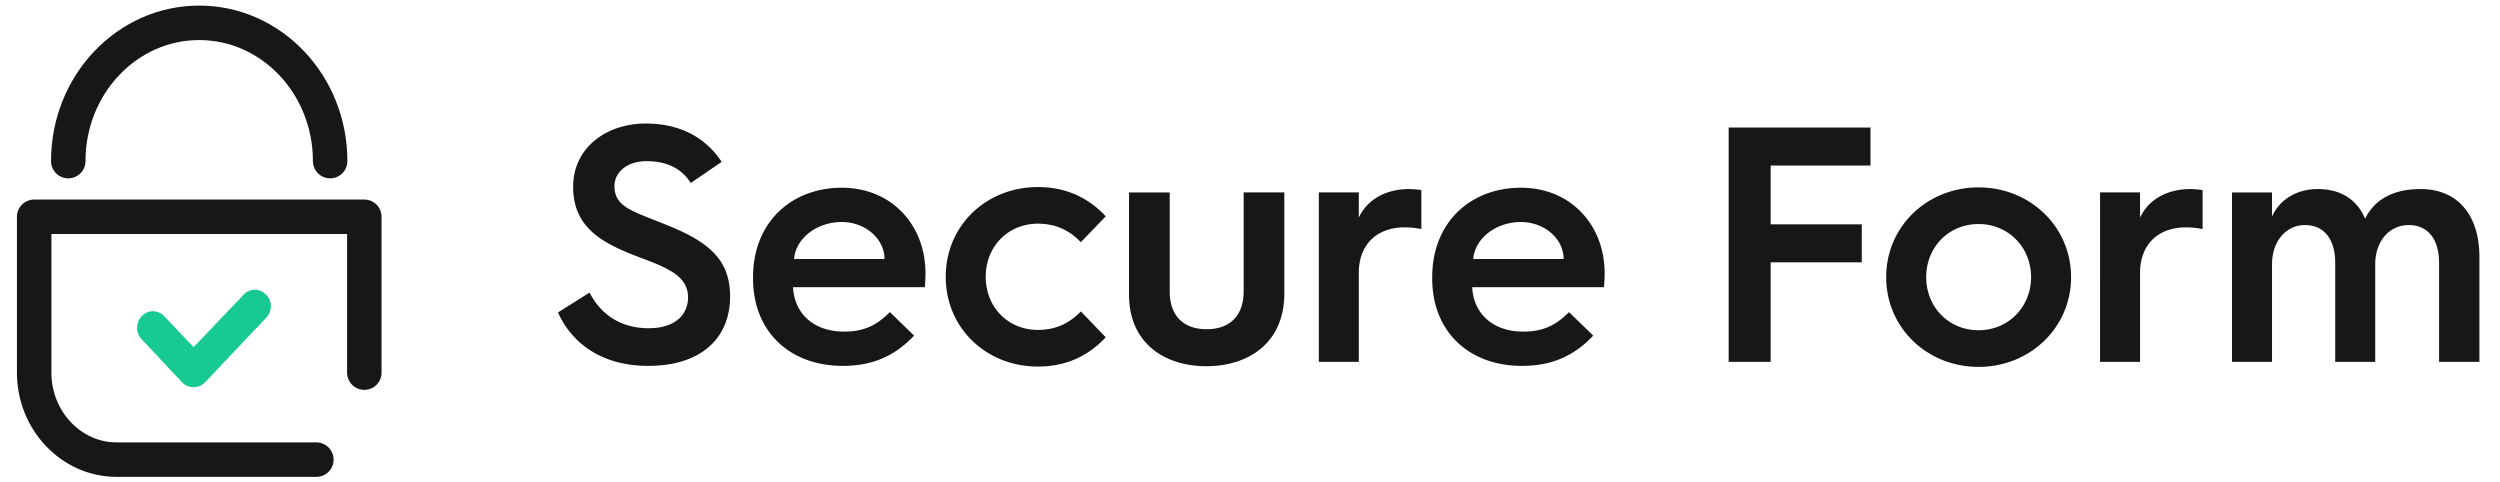
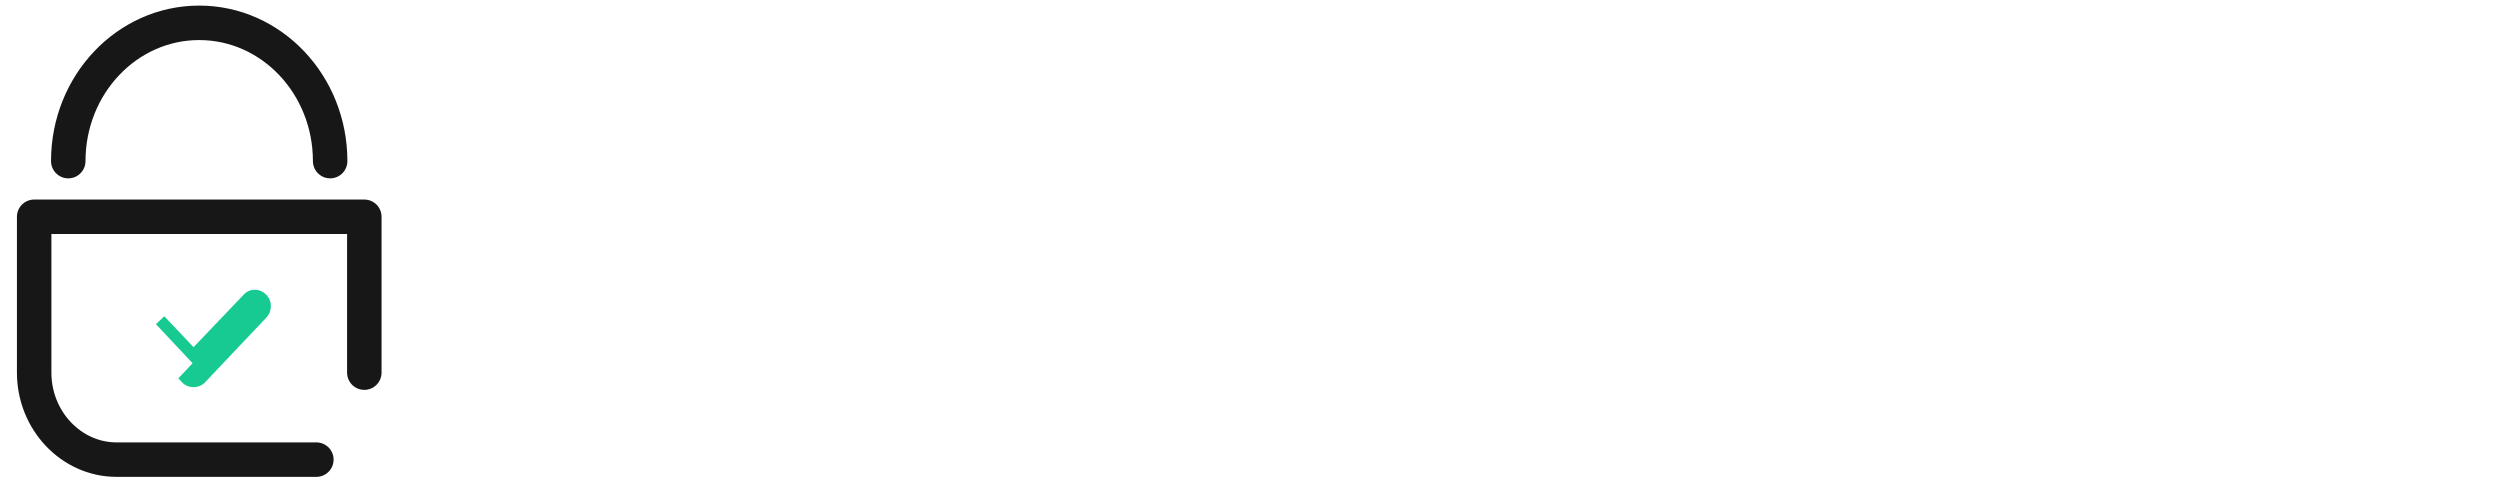
<svg xmlns="http://www.w3.org/2000/svg" width="114" height="22" fill="none">
  <path stroke="#171717" stroke-linecap="round" stroke-linejoin="round" stroke-width="1.572" d="M14.426 20.959H5.314c-2.066 0-3.756-1.785-3.756-3.967V9.885h15.055v7.107M3.113 7.347c0-3.483 2.673-6.306 5.97-6.306 3.299 0 5.972 2.823 5.972 6.306" />
-   <path fill="#16CA92" stroke="#16CA92" stroke-width=".524" d="M8.492 17.253a.436.436 0 0 0 .334.137c.13 0 .242-.04.335-.137l2.788-2.945c.186-.196.186-.51 0-.687-.186-.196-.483-.196-.65 0l-2.473 2.59-1.524-1.609c-.185-.196-.483-.196-.65 0-.186.197-.186.511 0 .688l1.84 1.963Z" />
-   <path fill="#171717" d="M25.445 14.247c.659 1.471 2.069 2.437 4.107 2.437 2.514 0 3.74-1.349 3.74-3.158 0-1.64-.904-2.467-2.85-3.25-1.564-.643-2.422-.811-2.422-1.792 0-.66.613-1.135 1.456-1.135.98 0 1.625.368 2.023.997l1.41-.966c-.659-.996-1.762-1.747-3.464-1.747-1.809 0-3.31 1.118-3.31 2.881 0 1.886 1.348 2.59 3.065 3.234 1.303.49 2.176.859 2.176 1.824 0 .522-.322 1.395-1.808 1.395-1.288 0-2.192-.659-2.683-1.625l-1.44.905Zm8.894-1.548c0 2.421 1.671 3.985 4.093 3.985 1.165 0 2.253-.322 3.25-1.38l-1.104-1.072c-.583.582-1.15.889-2.085.889-1.364 0-2.268-.798-2.33-2.024h6.009c.03-.306.03-.644.03-.644 0-2.16-1.517-3.893-3.816-3.893-2.315 0-4.047 1.594-4.047 4.077v.062Zm1.87-.89c.077-.934 1.027-1.685 2.177-1.685 1.073 0 1.947.766 1.947 1.686h-4.124Zm6.917.813c0 2.36 1.87 4.093 4.2 4.093 1.15 0 2.207-.384 3.096-1.334l-1.134-1.18c-.521.536-1.135.843-1.962.843-1.35 0-2.376-1.027-2.376-2.422 0-1.395 1.027-2.422 2.376-2.422.827 0 1.44.307 1.962.843l1.134-1.18c-.89-.95-1.947-1.333-3.096-1.333-2.33 0-4.2 1.732-4.2 4.092Zm8.358.812c0 2.208 1.61 3.265 3.525 3.265 1.932 0 3.556-1.073 3.556-3.31V8.774h-1.854v4.49c0 1.227-.72 1.748-1.686 1.748s-1.686-.52-1.686-1.732V8.775h-1.855v4.66Zm8.654 3.066h1.824v-4.062c0-1.272.812-2.07 2.084-2.07.292 0 .552.031.767.077V8.667a3.912 3.912 0 0 0-.552-.046c-1.104 0-1.931.506-2.3 1.303v-1.15h-1.823V16.5Zm5.171-3.801c0 2.421 1.67 3.985 4.093 3.985 1.164 0 2.253-.322 3.249-1.38l-1.104-1.072c-.582.582-1.15.889-2.084.889-1.364 0-2.269-.798-2.33-2.024h6.008c.031-.306.031-.644.031-.644 0-2.16-1.517-3.893-3.816-3.893-2.315 0-4.047 1.594-4.047 4.077v.062Zm1.87-.89c.077-.934 1.027-1.685 2.177-1.685 1.073 0 1.946.766 1.946 1.686H67.18ZM78.827 16.5h1.916v-4.537h4.154v-1.732h-4.154V7.549h4.552V5.816h-6.468V16.5Zm7.183-3.863c0 2.315 1.87 4.093 4.215 4.093 2.33 0 4.216-1.778 4.216-4.093 0-2.314-1.886-4.092-4.216-4.092-2.345 0-4.215 1.778-4.215 4.092Zm1.824 0c0-1.364 1.027-2.421 2.391-2.421 1.35 0 2.392 1.057 2.392 2.421 0 1.365-1.043 2.422-2.392 2.422-1.364 0-2.39-1.057-2.39-2.422Zm7.929 3.863h1.824v-4.062c0-1.272.812-2.07 2.084-2.07.291 0 .552.031.767.077V8.667a3.926 3.926 0 0 0-.552-.046c-1.104 0-1.931.506-2.3 1.303v-1.15h-1.823V16.5Zm6.017 0h1.824v-4.445c0-1.058.644-1.793 1.502-1.793.889 0 1.38.674 1.38 1.716V16.5h1.824v-4.445c0-1.058.643-1.793 1.532-1.793s1.38.674 1.38 1.716V16.5h1.839v-4.782c0-1.901-.981-3.097-2.682-3.097-1.119 0-2.054.384-2.529 1.35-.368-.859-1.089-1.35-2.162-1.35-1.011 0-1.762.522-2.084 1.257V8.775h-1.824V16.5Z" />
+   <path fill="#16CA92" stroke="#16CA92" stroke-width=".524" d="M8.492 17.253a.436.436 0 0 0 .334.137c.13 0 .242-.04.335-.137l2.788-2.945c.186-.196.186-.51 0-.687-.186-.196-.483-.196-.65 0l-2.473 2.59-1.524-1.609l1.84 1.963Z" />
</svg>